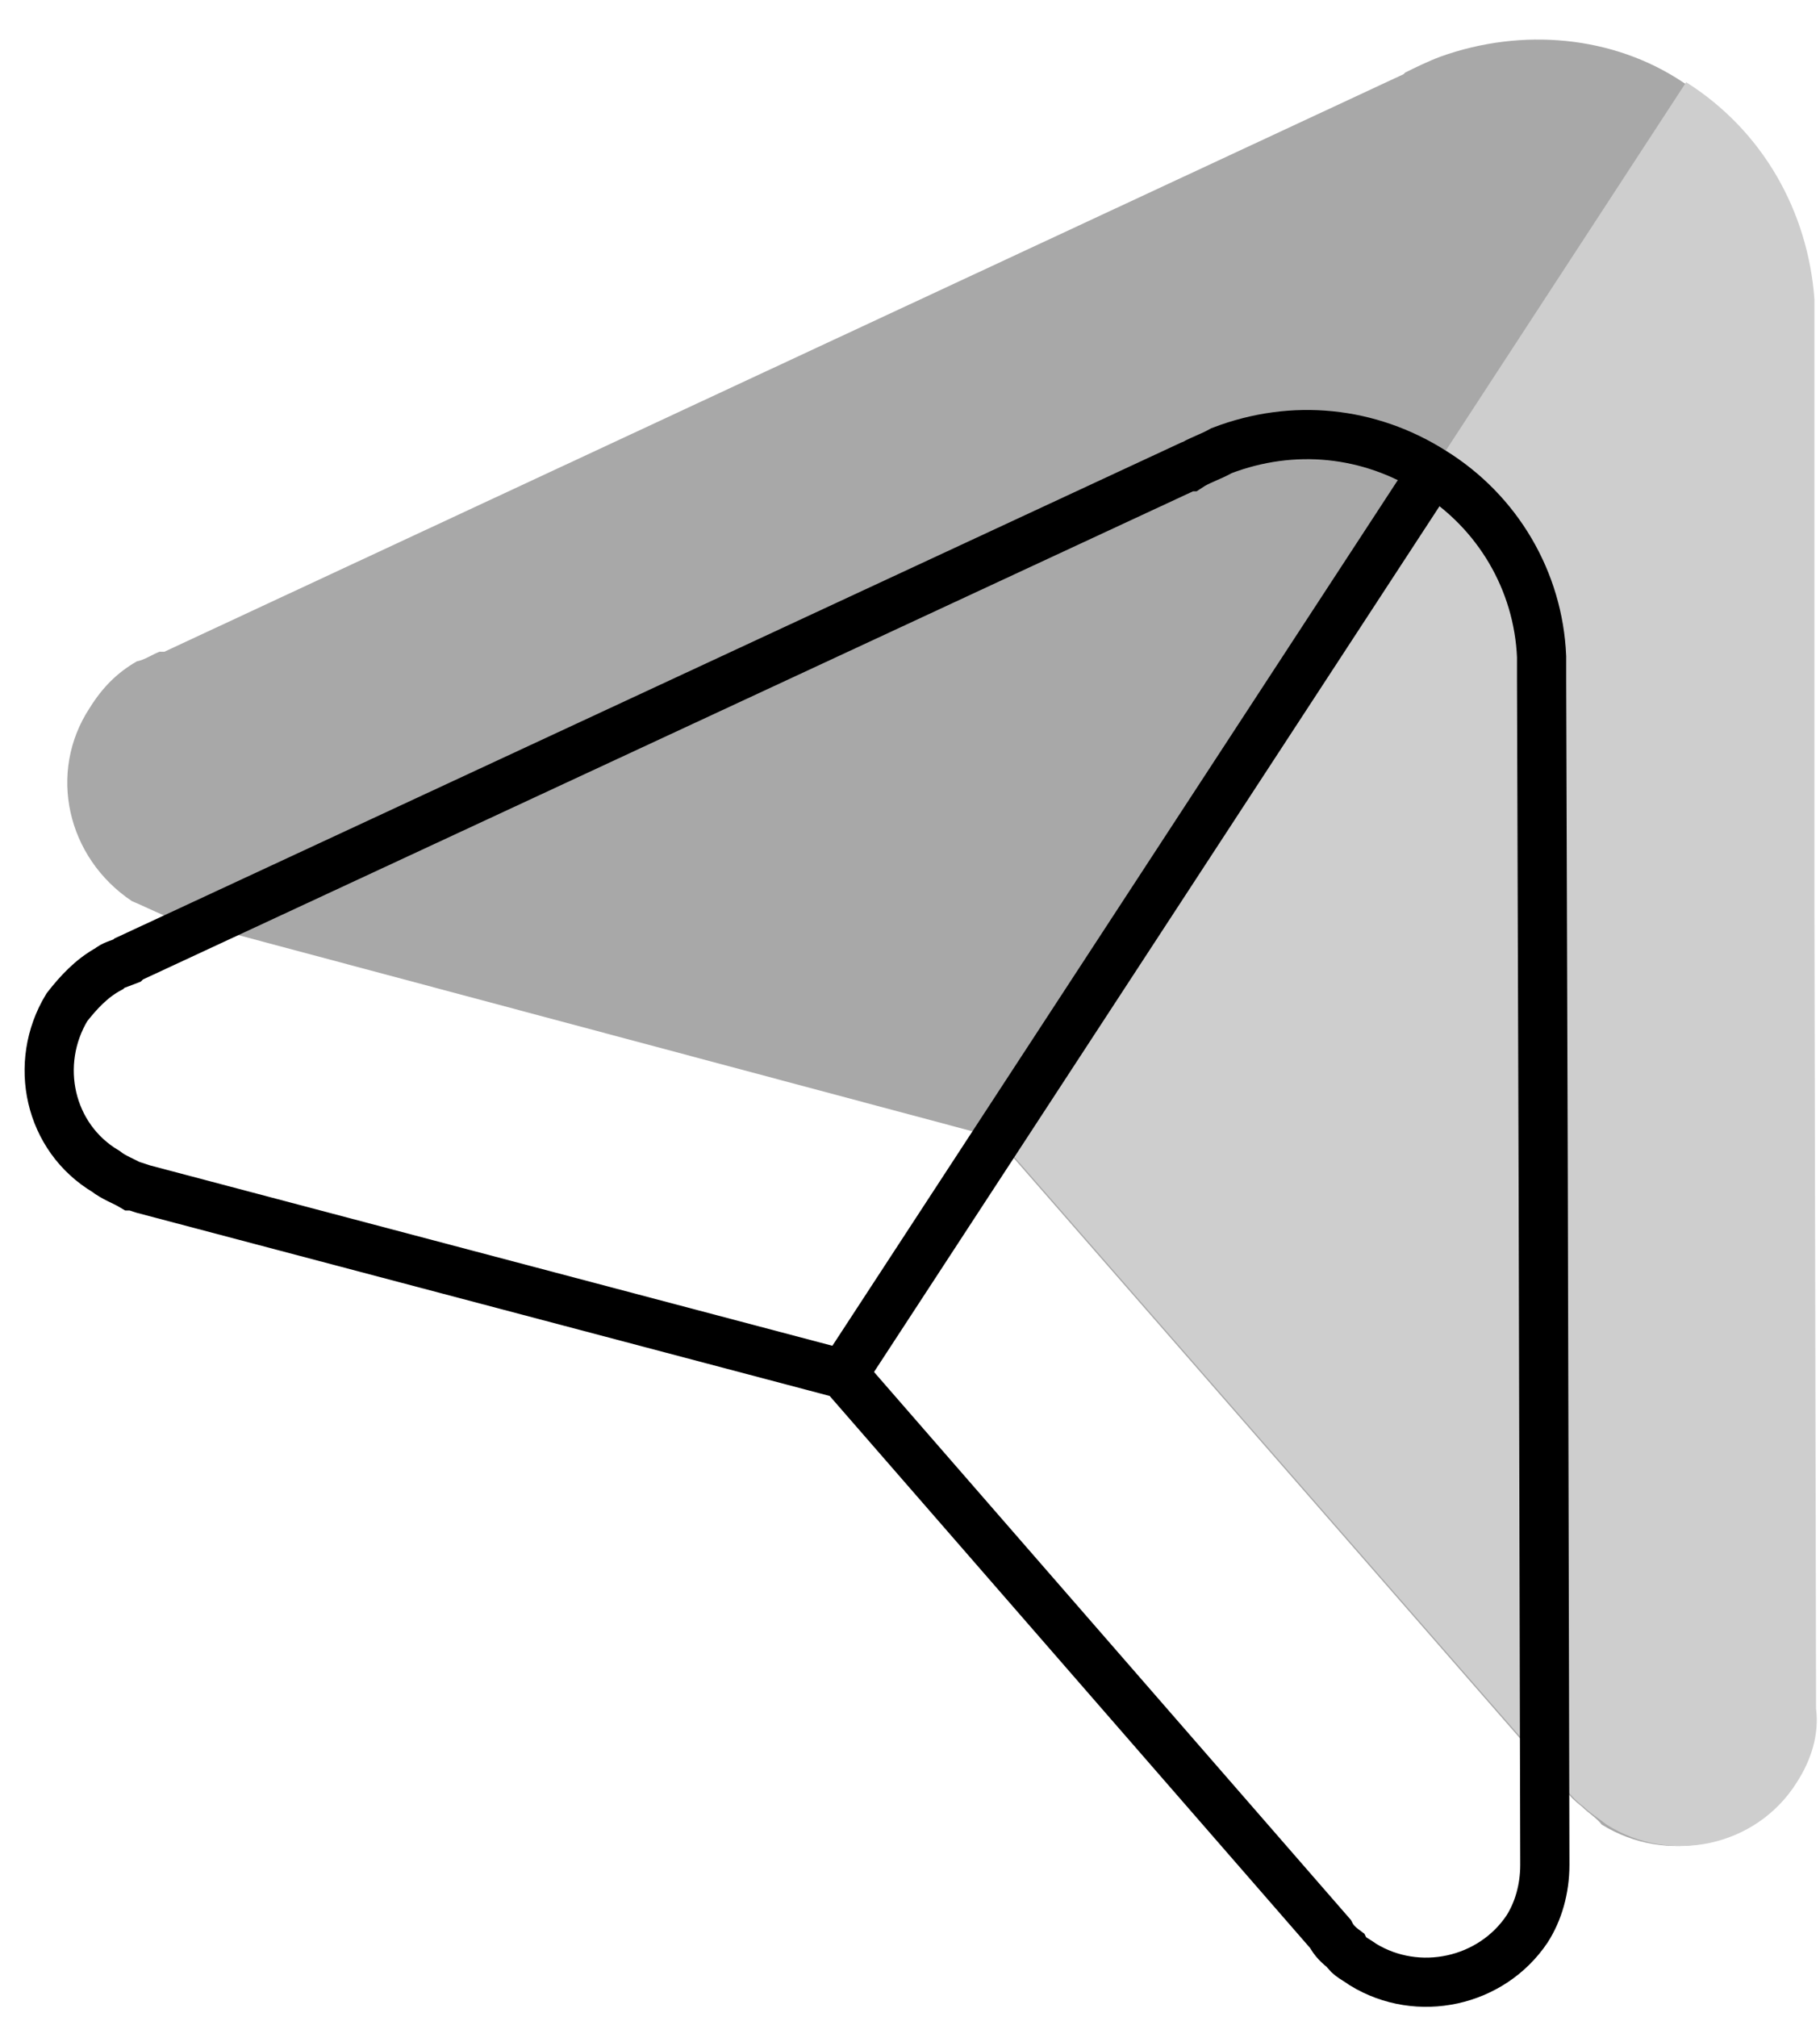
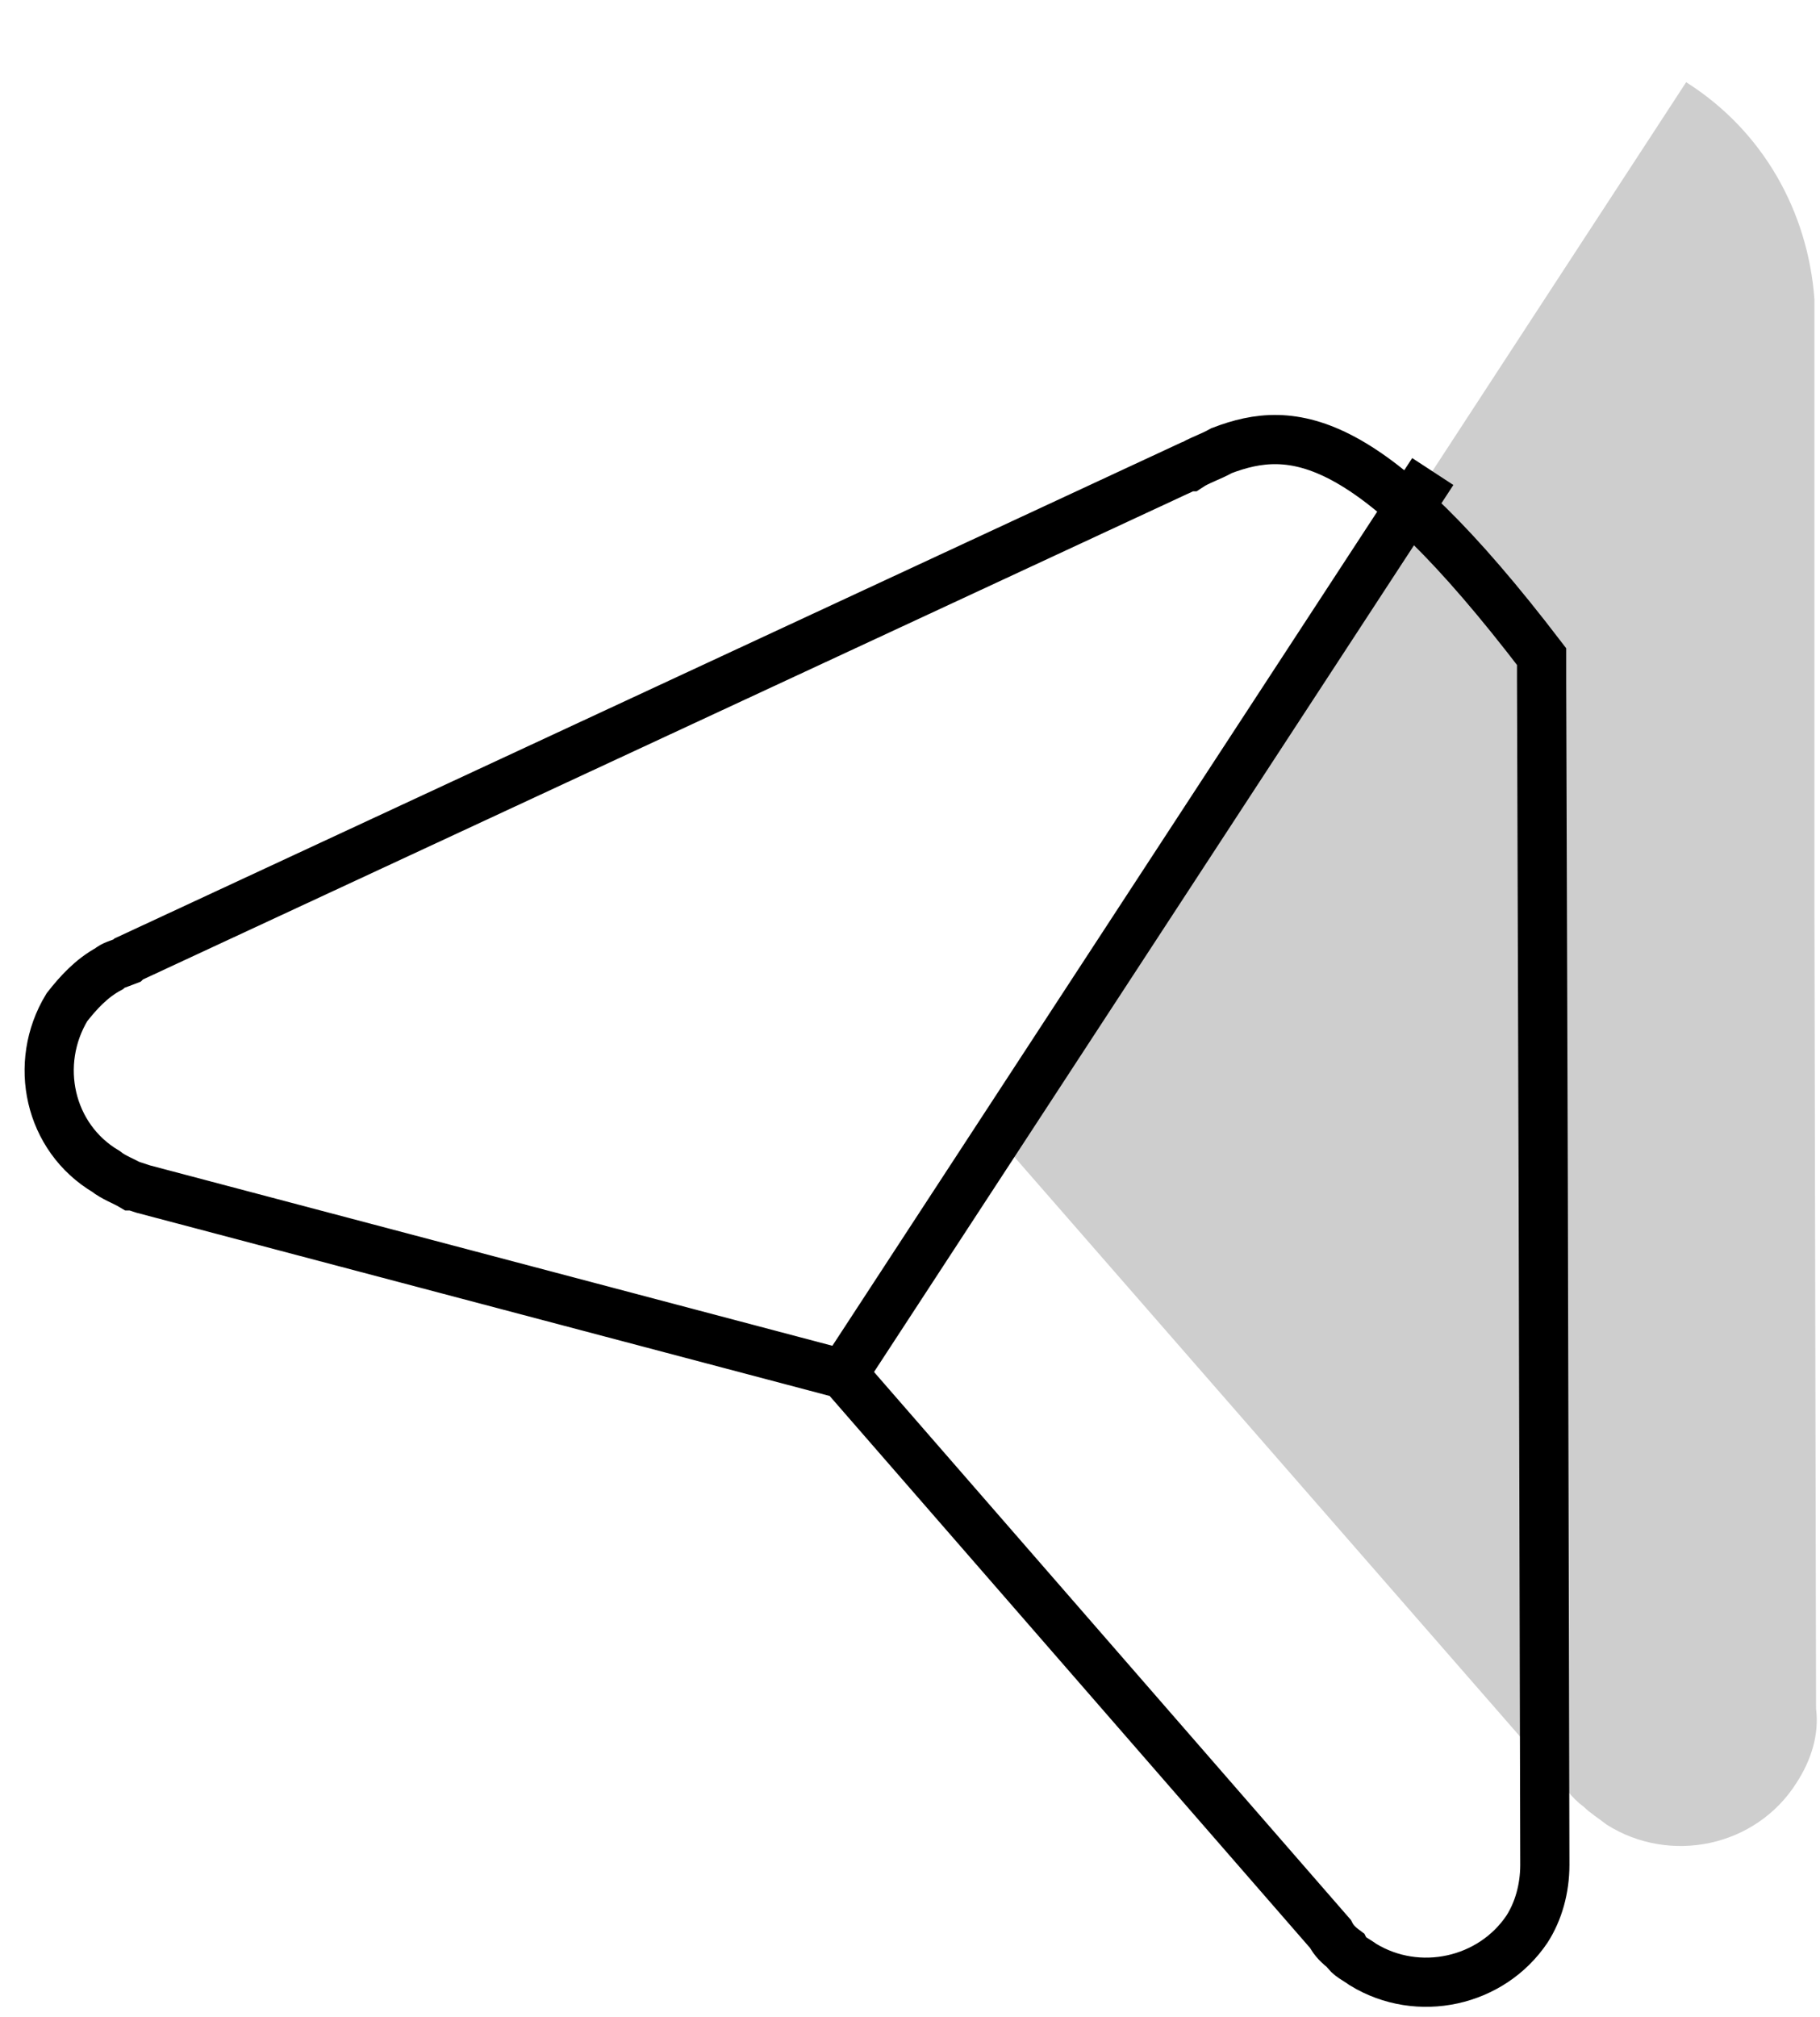
<svg xmlns="http://www.w3.org/2000/svg" width="37" height="41" viewBox="0 0 37 41" fill="none">
-   <path d="M29.293 1.148C29.029 1.246 28.765 1.377 28.567 1.475L28.534 1.508L3.341 13.247H3.275H3.242C3.077 13.312 2.945 13.41 2.78 13.443C2.384 13.672 2.087 13.966 1.822 14.391C0.964 15.699 1.36 17.432 2.681 18.315C2.912 18.413 3.11 18.511 3.341 18.609L3.374 18.642L3.605 18.675L20.246 23.122L31.802 36.365C31.934 36.529 32.001 36.594 32.166 36.725C32.298 36.856 32.463 36.954 32.562 37.085C33.883 37.902 35.599 37.542 36.458 36.234C36.689 35.777 36.854 35.254 36.854 34.73L36.821 18.544V6.641C36.821 6.445 36.821 6.249 36.821 6.085C36.689 4.254 35.764 2.619 34.213 1.671C32.793 0.723 30.944 0.559 29.293 1.148Z" fill="#A8A8A8" />
  <path d="M32.199 36.725C32.331 36.856 32.496 36.954 32.661 37.085C33.949 37.902 35.699 37.542 36.524 36.234C36.821 35.777 36.986 35.254 36.92 34.73L36.887 18.544V6.641C36.887 6.445 36.887 6.249 36.887 6.085C36.755 4.287 35.831 2.652 34.279 1.671L20.279 23.122L31.835 36.365C31.968 36.529 32.067 36.627 32.199 36.725Z" fill="#CECECE" />
-   <path d="M24.836 9.159C24.605 9.29 24.374 9.355 24.176 9.486H24.143L2.615 19.492L2.582 19.525C2.417 19.59 2.285 19.623 2.219 19.689C1.856 19.885 1.591 20.179 1.36 20.473C0.667 21.618 0.997 23.122 2.153 23.809C2.318 23.939 2.516 24.005 2.681 24.103H2.714L2.912 24.168L17.143 27.929L27.048 39.308C27.114 39.439 27.213 39.537 27.345 39.635C27.411 39.766 27.576 39.831 27.709 39.93C28.831 40.616 30.317 40.289 31.043 39.21C31.274 38.85 31.406 38.393 31.406 37.902L31.373 24.07L31.34 13.835C31.34 13.704 31.34 13.541 31.34 13.345C31.274 11.808 30.449 10.402 29.128 9.584C27.84 8.767 26.289 8.603 24.836 9.159Z" stroke="black" />
+   <path d="M24.836 9.159C24.605 9.29 24.374 9.355 24.176 9.486H24.143L2.615 19.492L2.582 19.525C2.417 19.59 2.285 19.623 2.219 19.689C1.856 19.885 1.591 20.179 1.36 20.473C0.667 21.618 0.997 23.122 2.153 23.809C2.318 23.939 2.516 24.005 2.681 24.103H2.714L2.912 24.168L17.143 27.929L27.048 39.308C27.114 39.439 27.213 39.537 27.345 39.635C27.411 39.766 27.576 39.831 27.709 39.93C28.831 40.616 30.317 40.289 31.043 39.21C31.274 38.85 31.406 38.393 31.406 37.902L31.373 24.07L31.34 13.835C31.34 13.704 31.34 13.541 31.34 13.345C27.84 8.767 26.289 8.603 24.836 9.159Z" stroke="black" />
  <path d="M17.143 27.929L29.128 9.584" stroke="black" />
</svg>